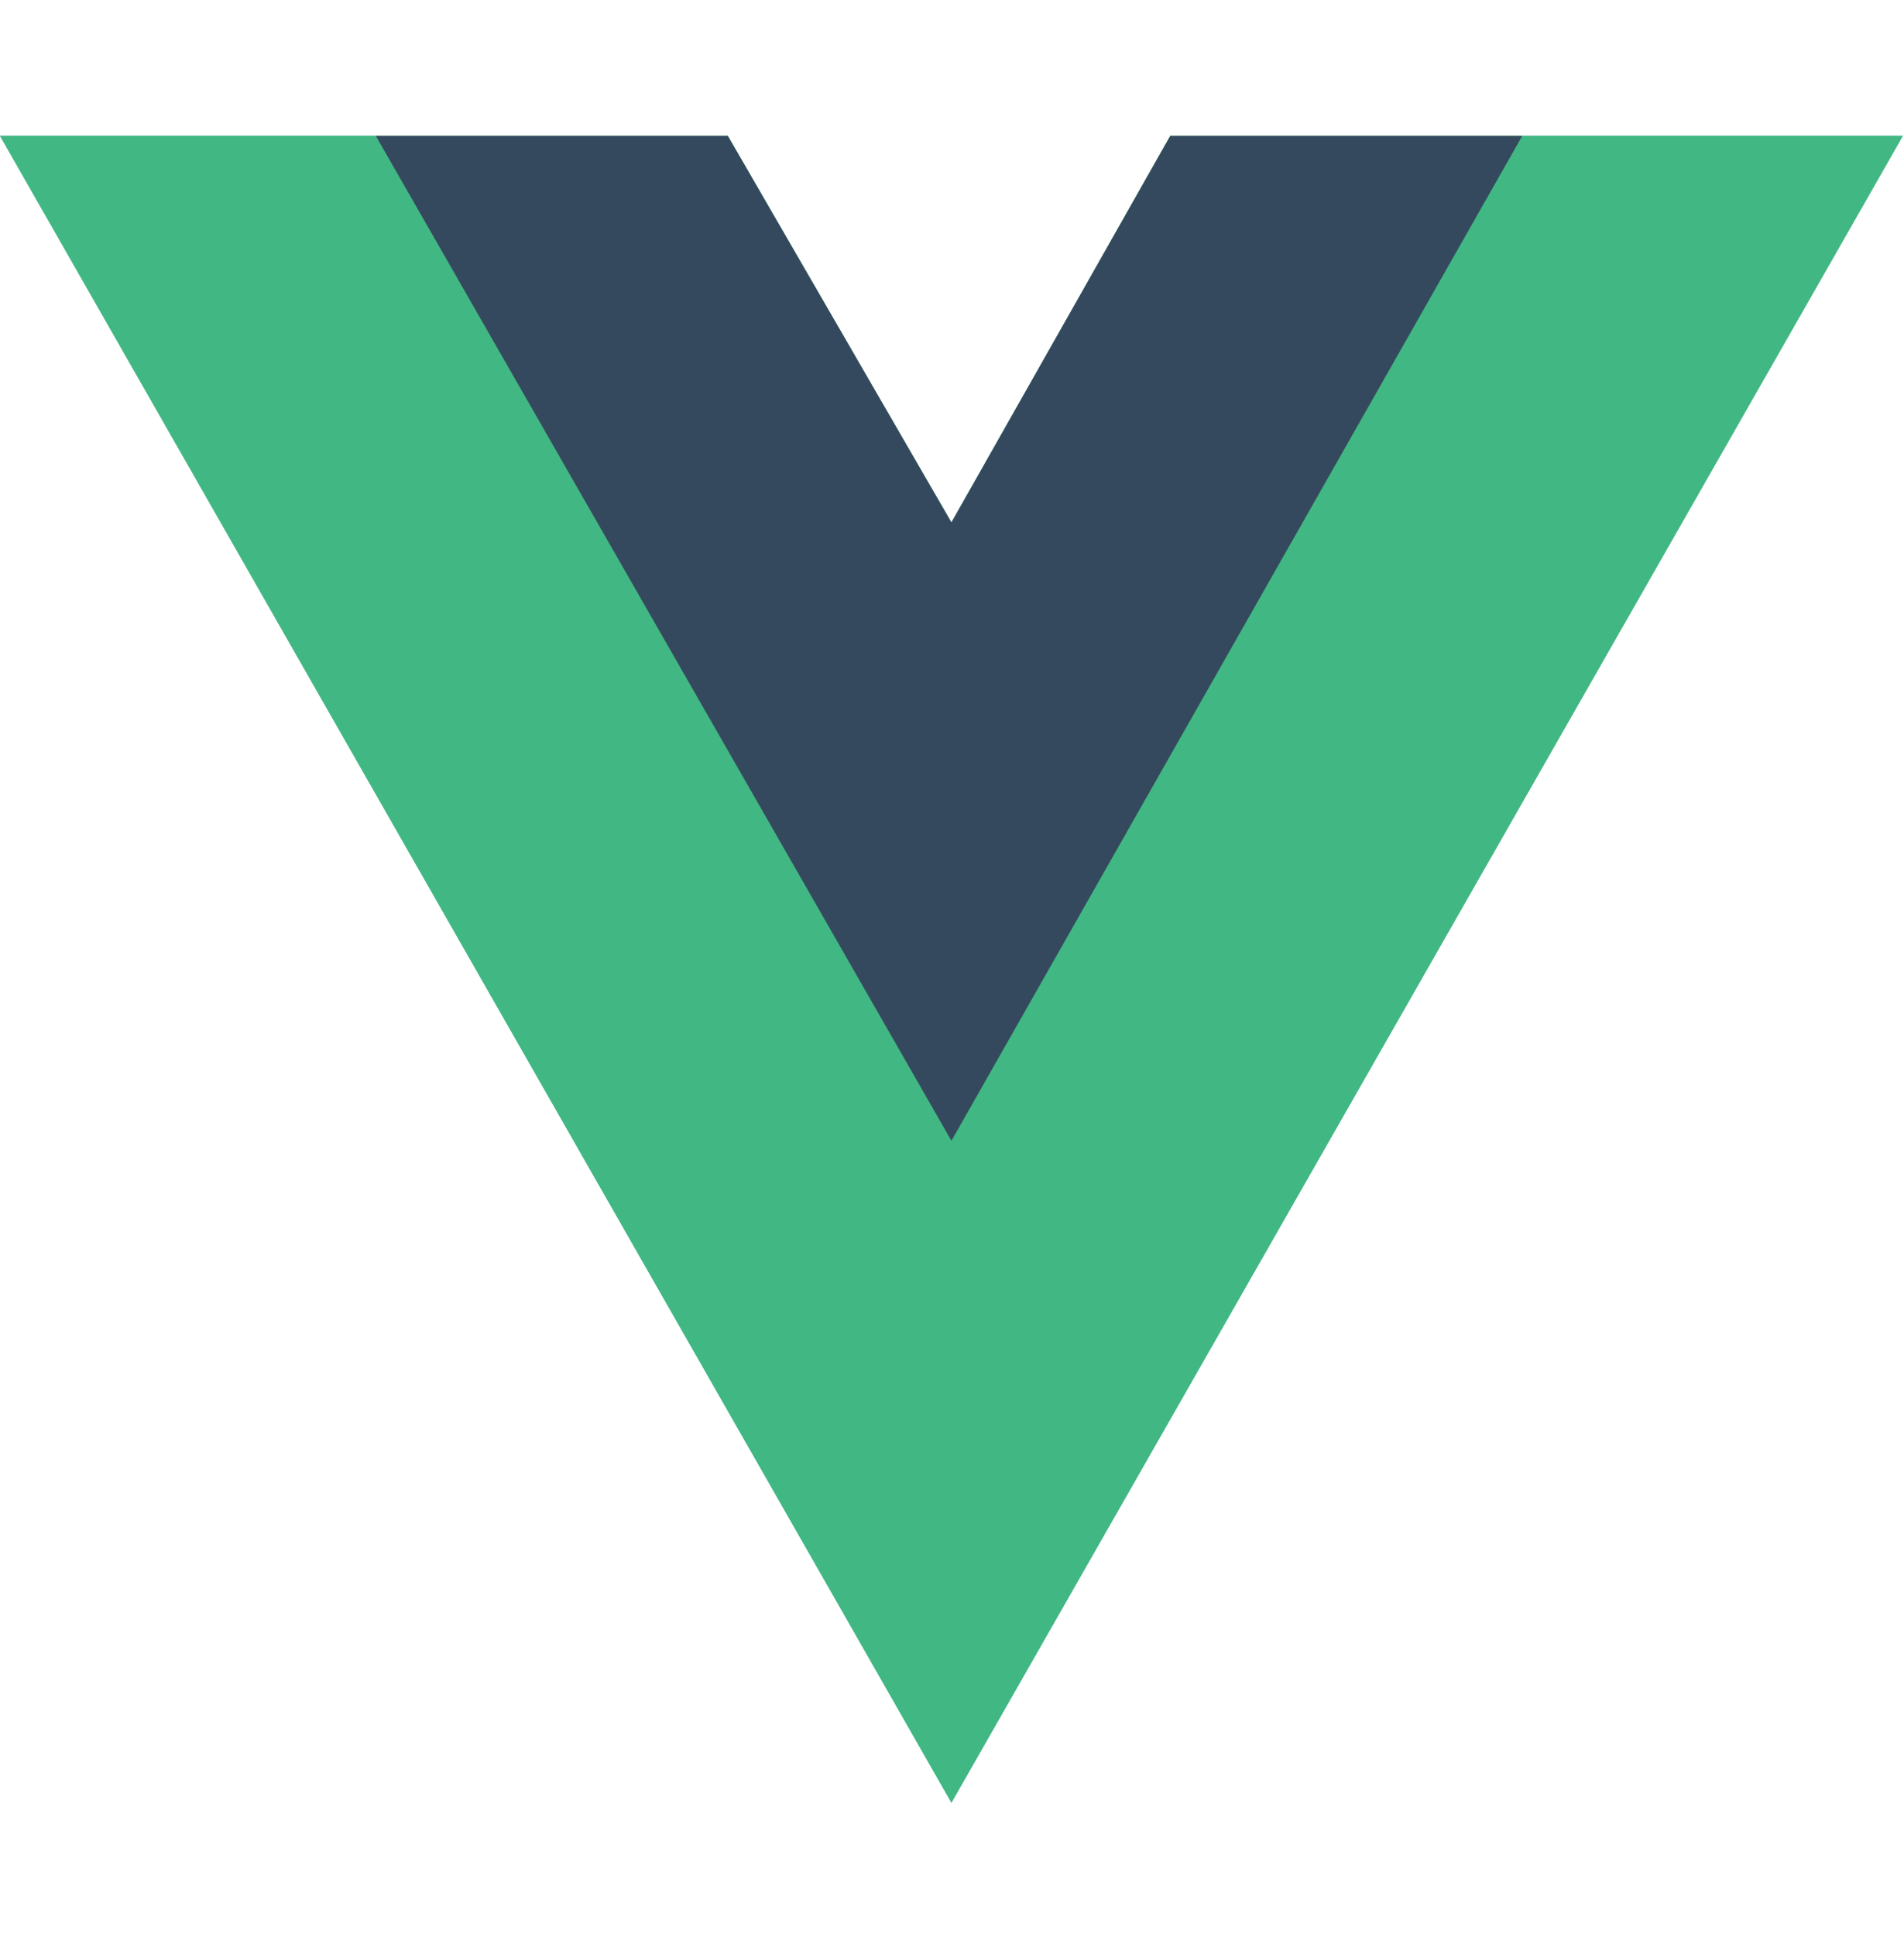
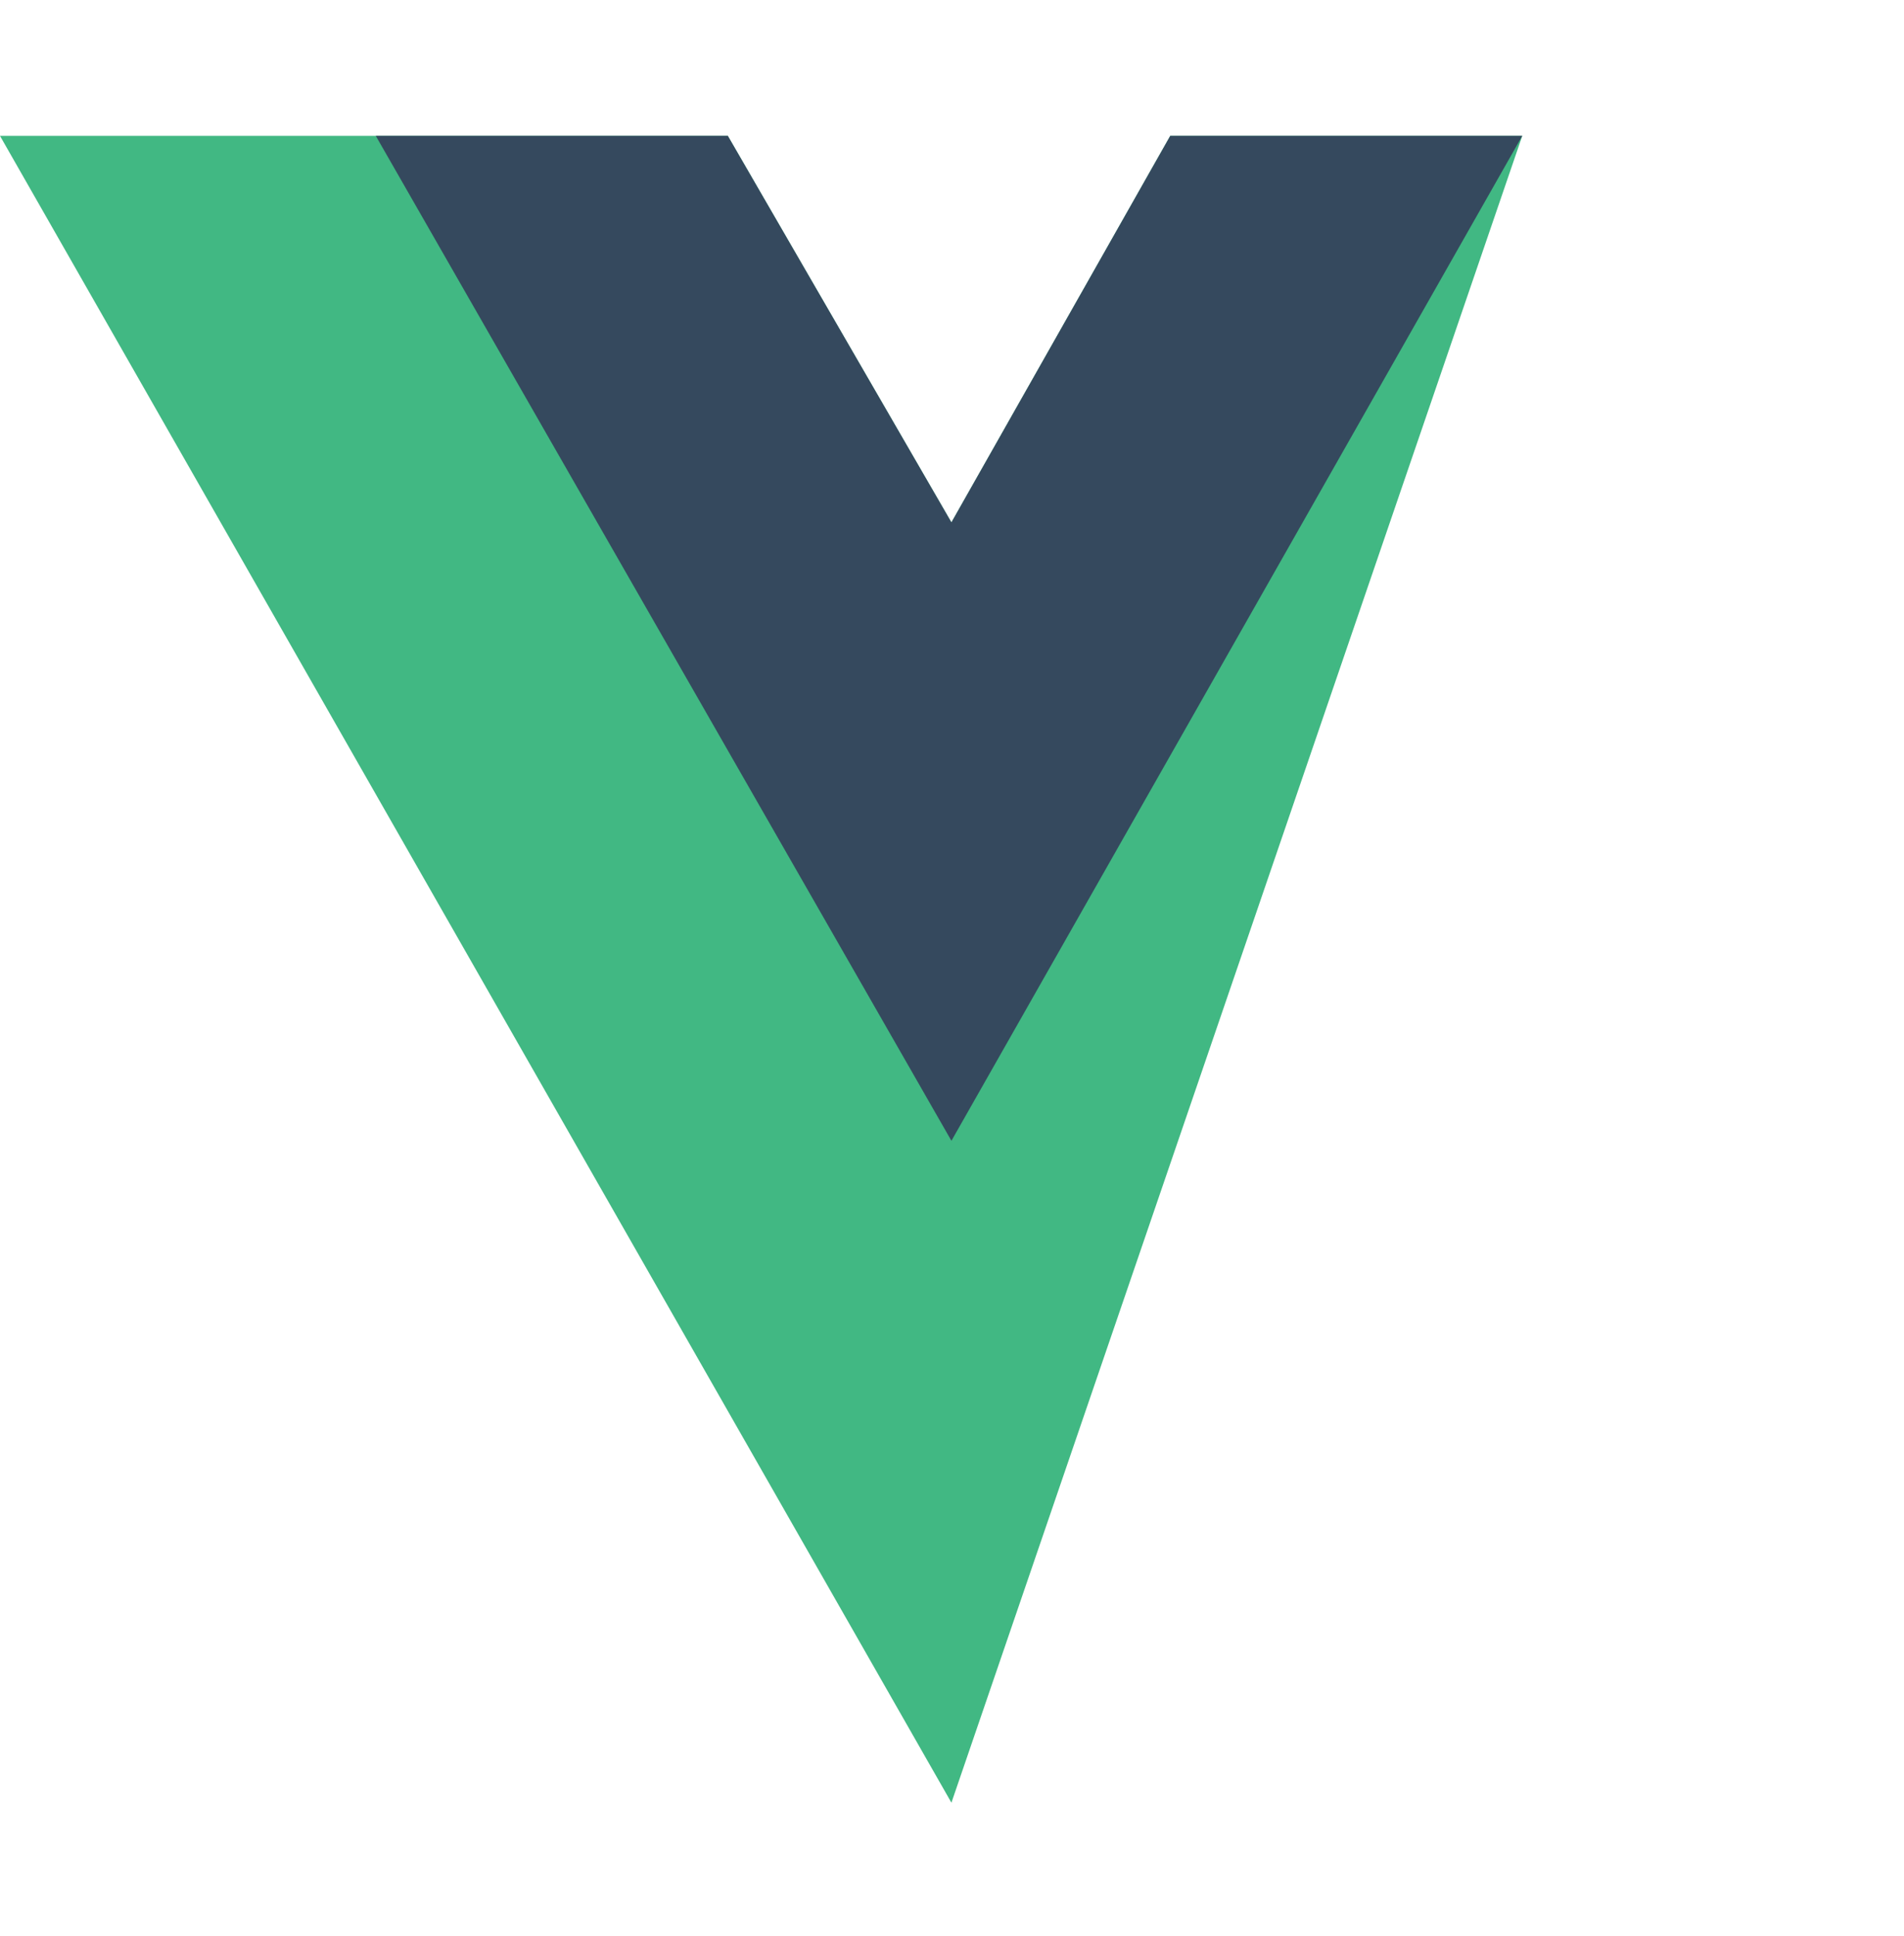
<svg xmlns="http://www.w3.org/2000/svg" width="122" height="124" viewBox="0 0 122 124" fill="none">
  <g clip-path="url(#clip0_25_931)">
-     <path d="M97.54 8.703H121.925L60.963 115.462L0 8.703H24.08H46.636L60.963 33.459L74.984 8.703H97.54Z" fill="#41B883" />
-     <path d="M0 8.703L60.963 115.462L121.925 8.703H97.54L60.963 72.759L24.08 8.703H0Z" fill="#41B883" />
+     <path d="M97.54 8.703L60.963 115.462L0 8.703H24.08H46.636L60.963 33.459L74.984 8.703H97.54Z" fill="#41B883" />
    <path d="M24.08 8.703L60.963 73.068L97.54 8.703H74.984L60.963 33.459L46.636 8.703H24.08Z" fill="#35495E" />
  </g>
  <defs>
    <clipPath id="clip0_25_931">
      <rect width="121.925" height="123.779" fill="white" />
    </clipPath>
  </defs>
</svg>